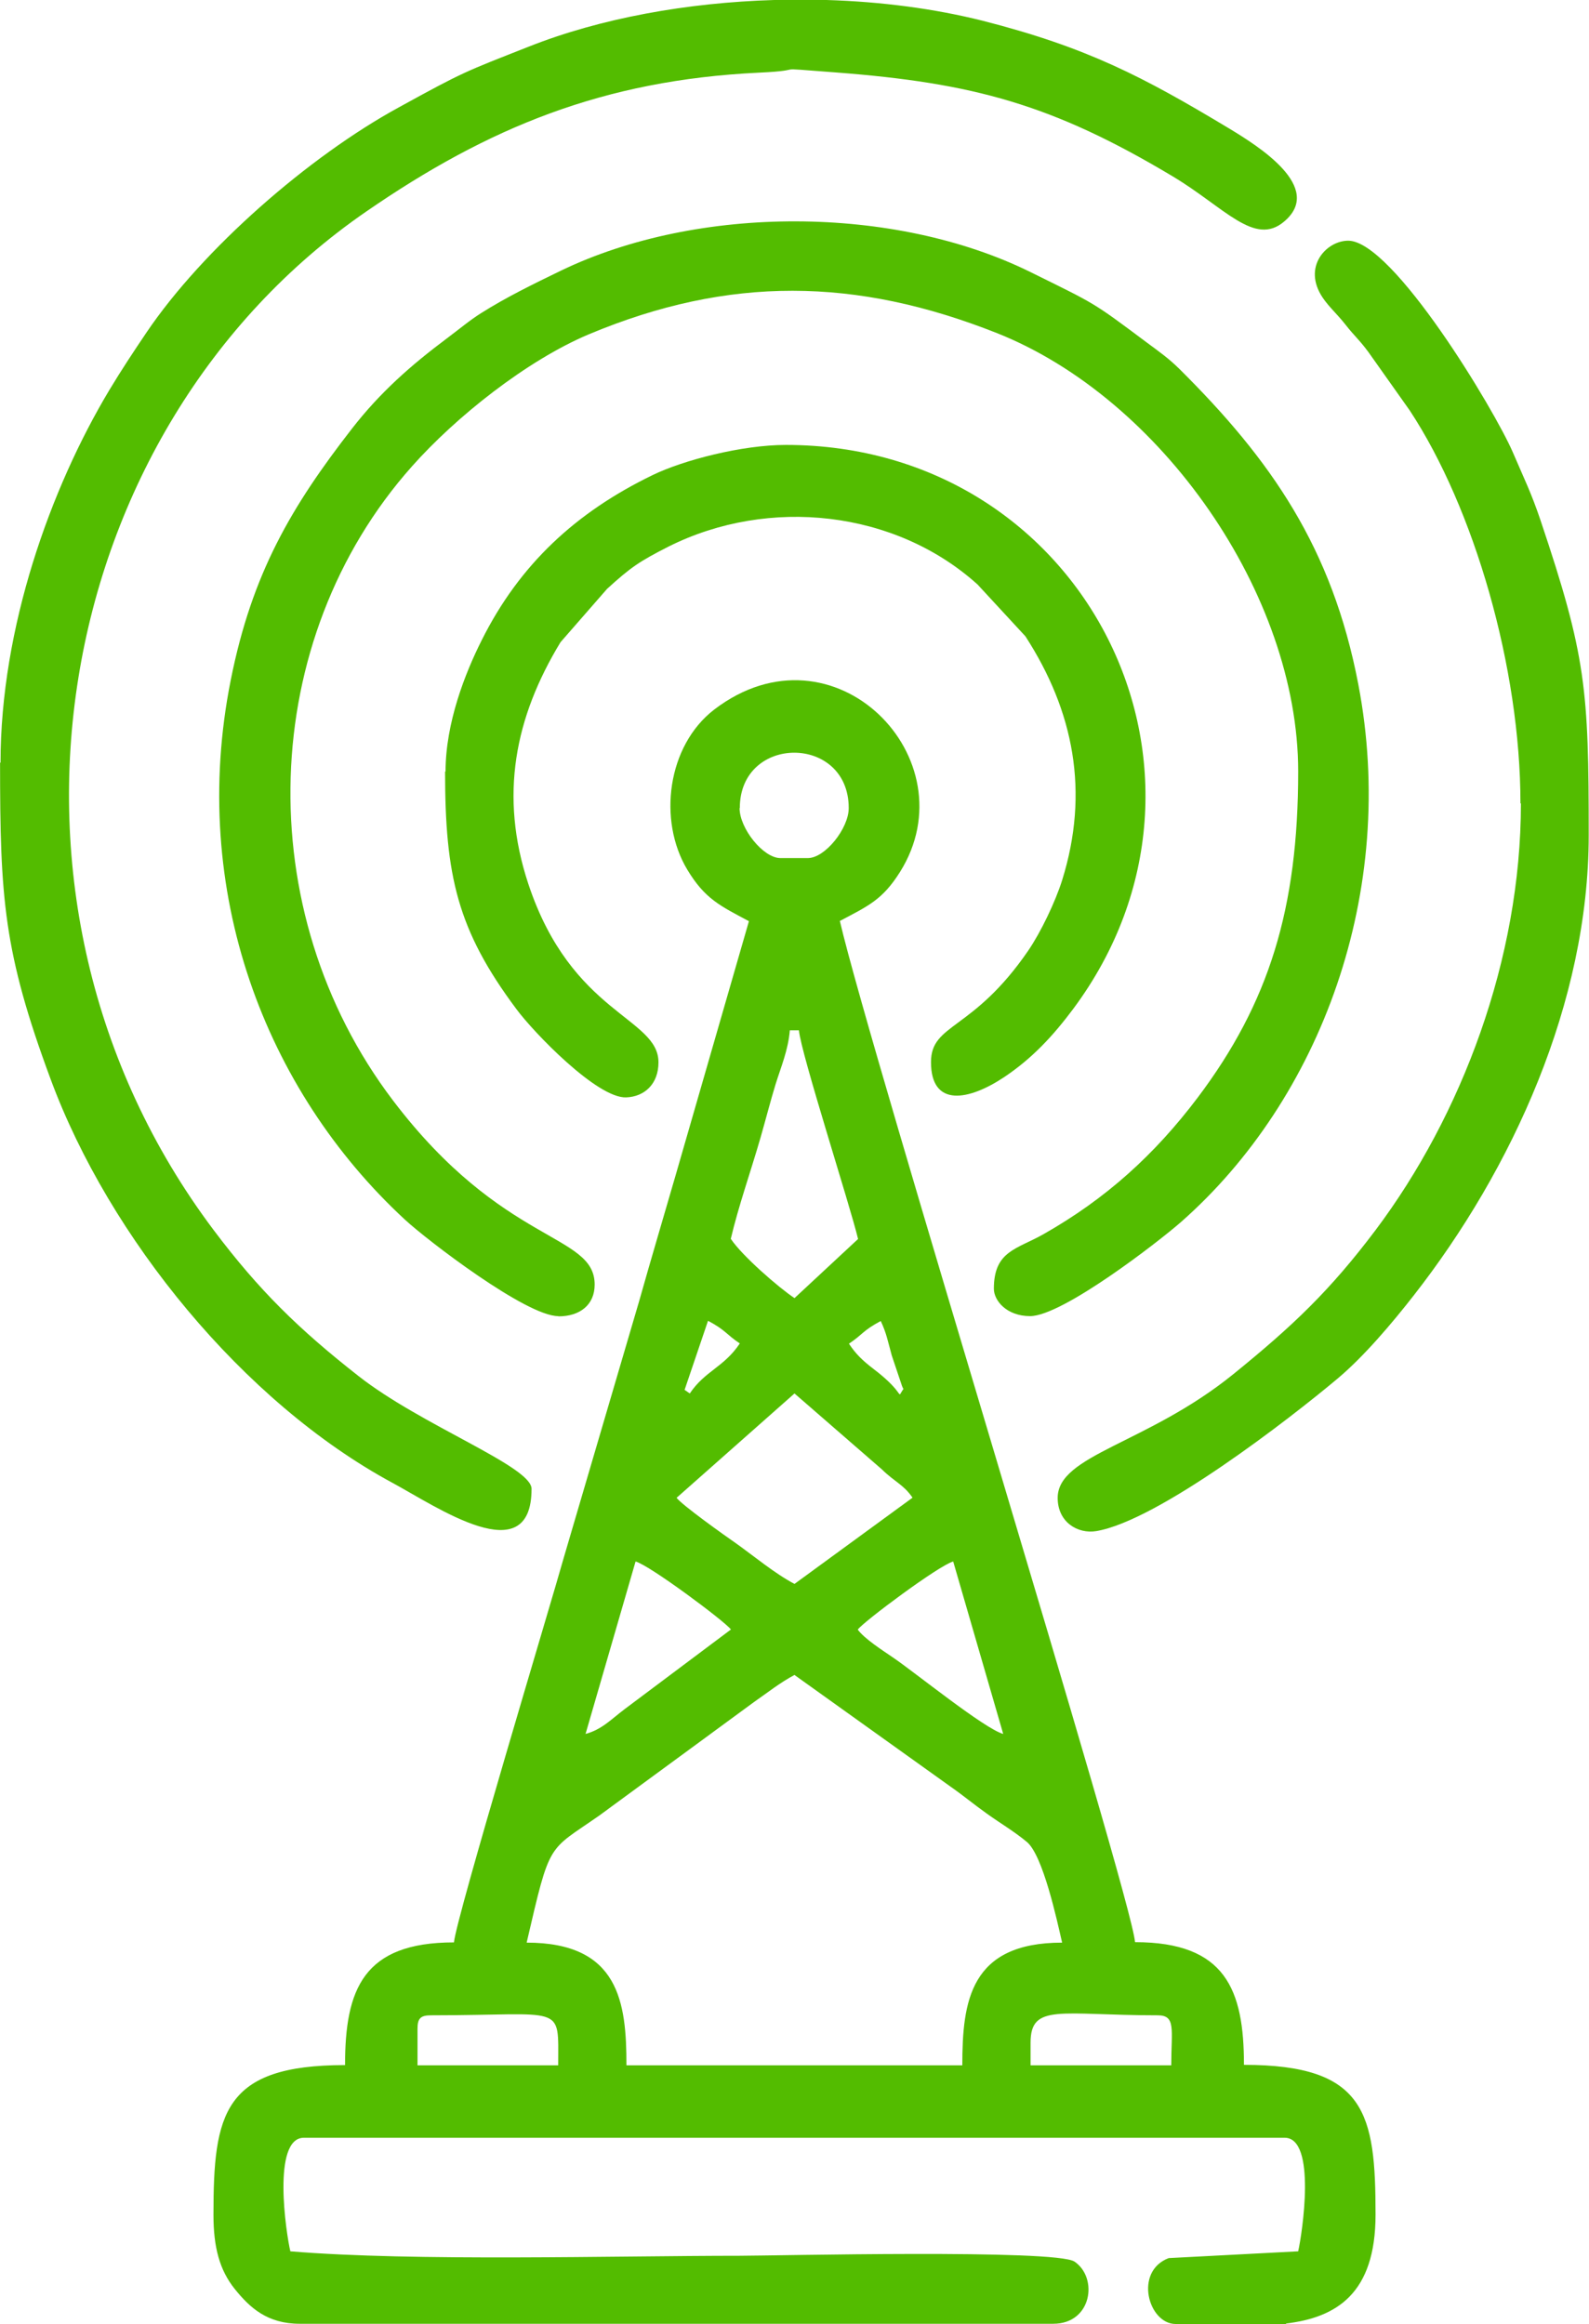
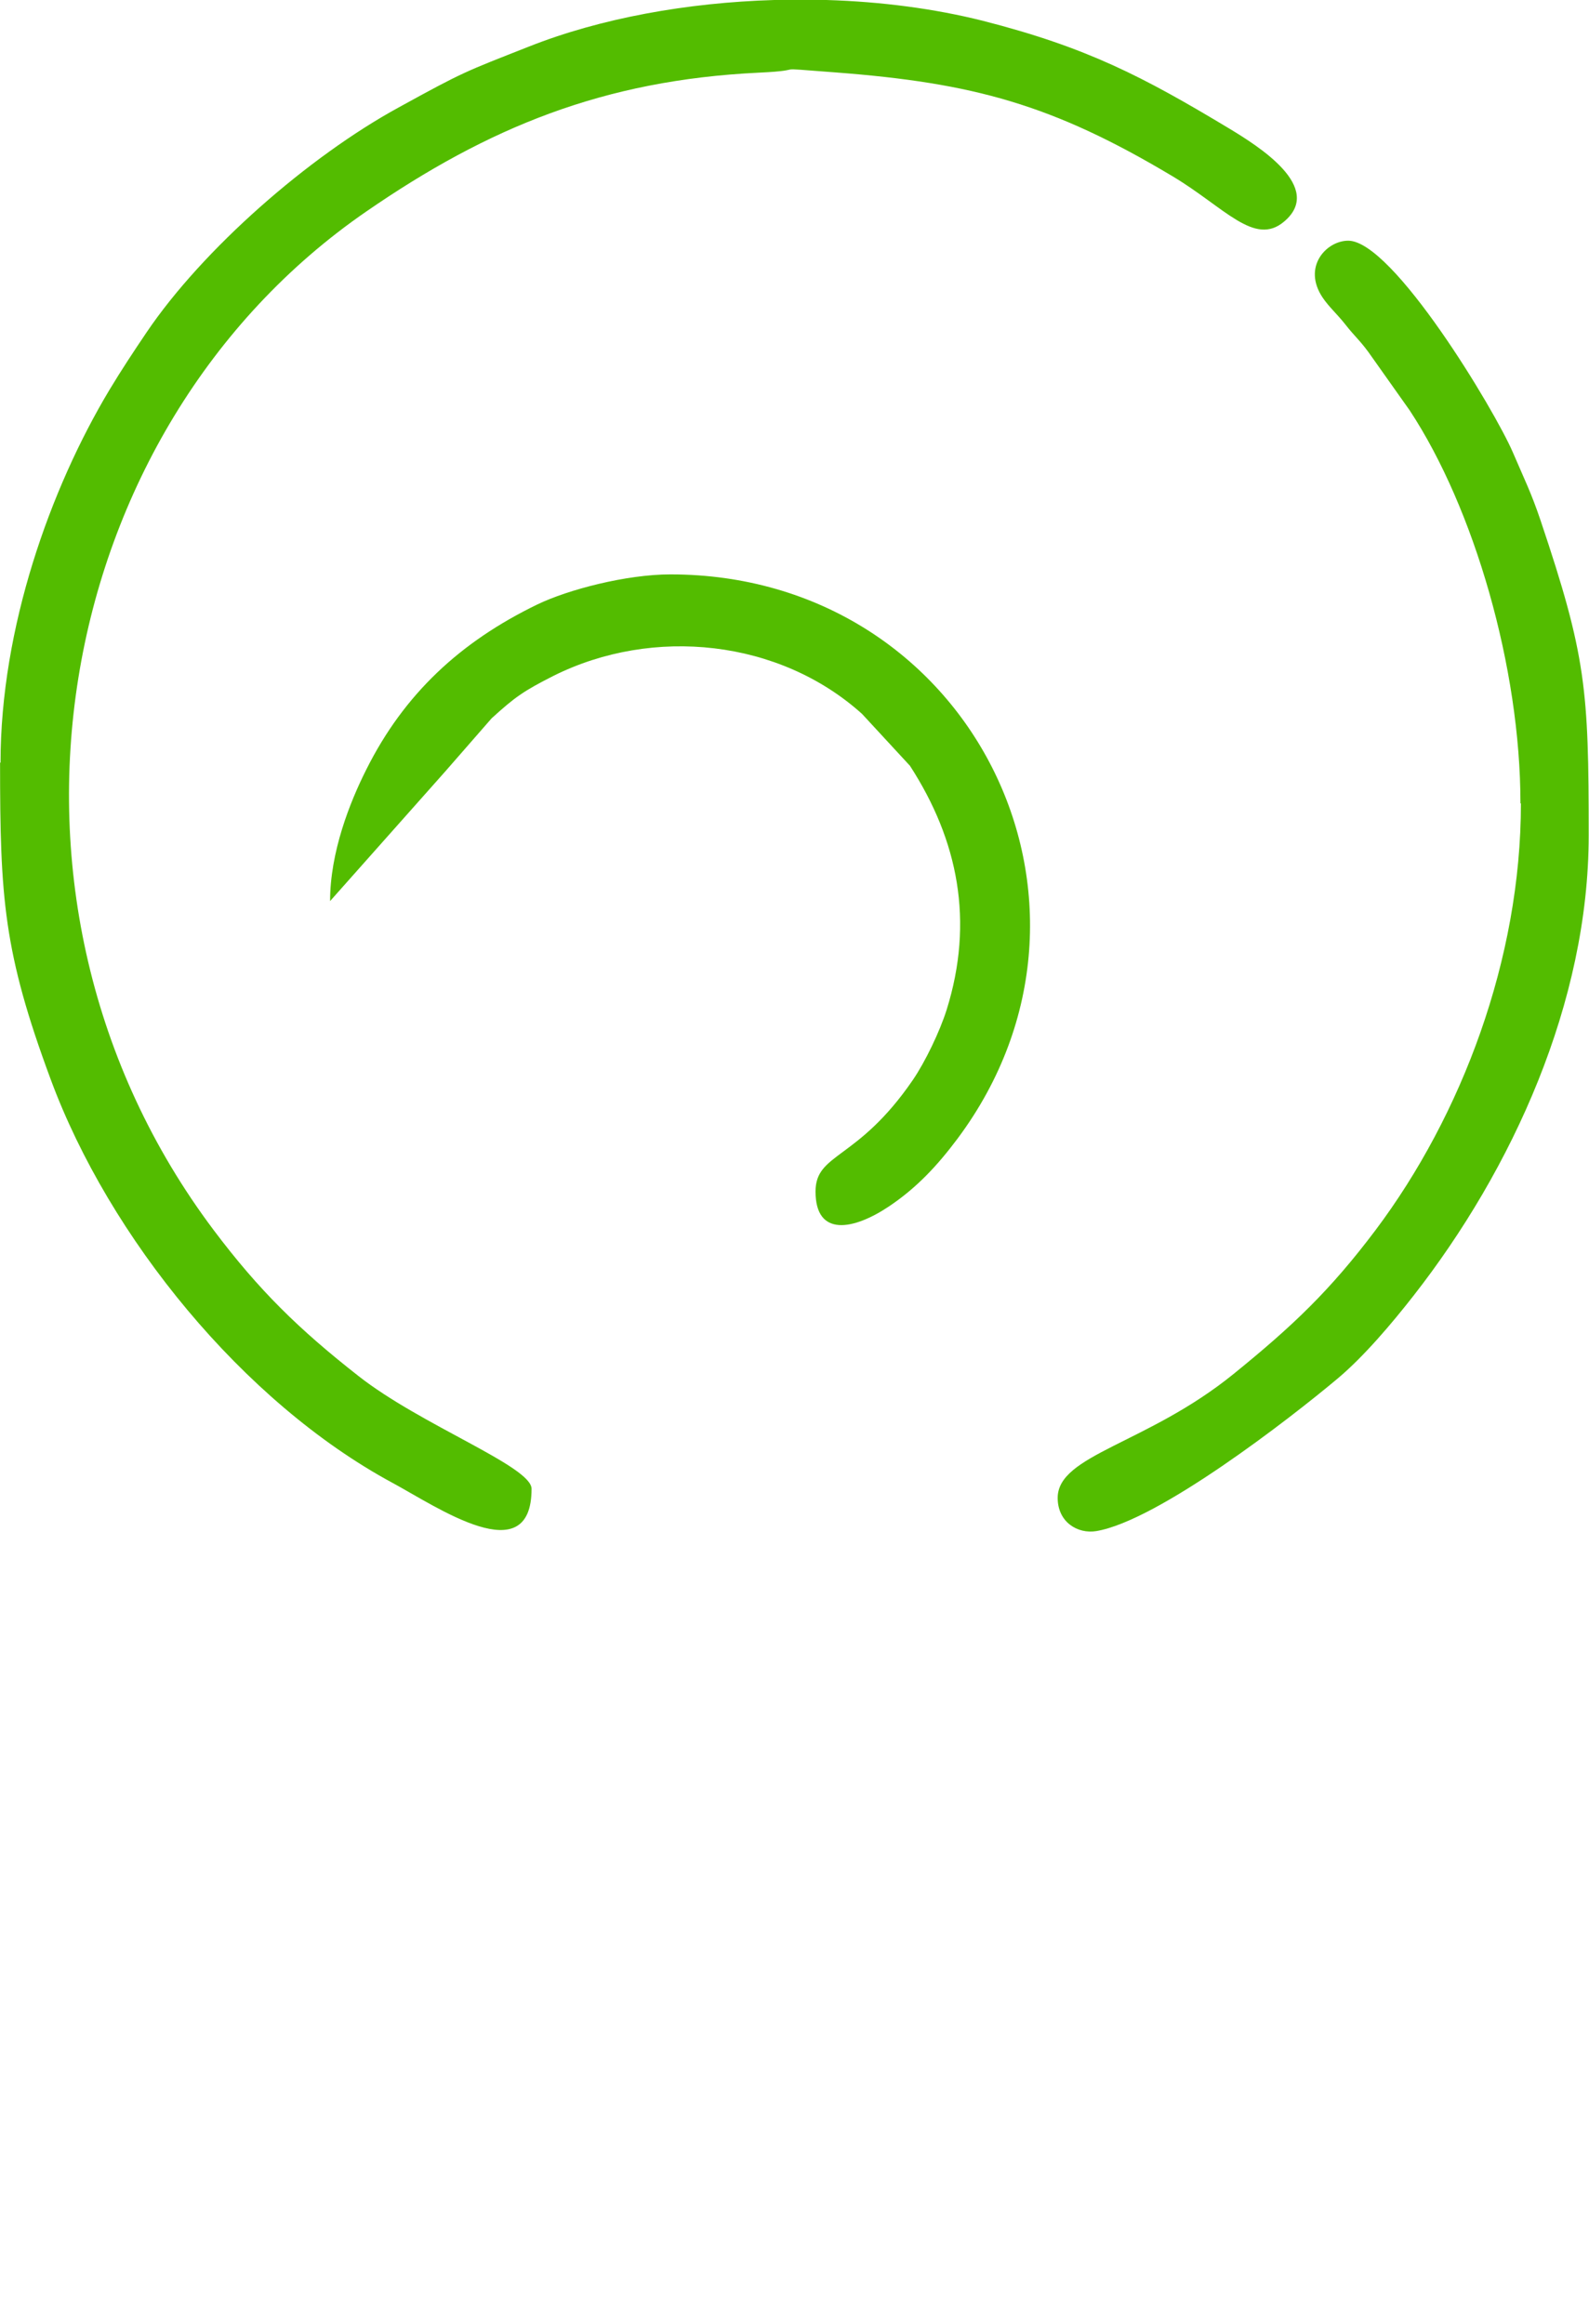
<svg xmlns="http://www.w3.org/2000/svg" xml:space="preserve" width="7.178mm" height="10.5mm" style="shape-rendering:geometricPrecision; text-rendering:geometricPrecision; image-rendering:optimizeQuality; fill-rule:evenodd; clip-rule:evenodd" viewBox="0 0 679.8 994.5">
  <defs>
    <style type="text/css">
   
    .fil0 {fill:#53BC00}
   
  </style>
  </defs>
  <g id="Слой_x0020_1">
    <g id="_2011117942272">
-       <path class="fil0" d="M440.9 874.1c0,-17 12.9,-11.7 54.4,-11.7 7.9,0 5.8,6.1 5.8,21.4l-60.2 0 0 -9.7zm109.3 120.4l-47.2 0c-11.7,0 -18,-22.5 -3,-28.2l55.4 -2.9c1.7,-7.5 8,-48.6 -5.8,-48.6l-419.6 0c-13.8,0 -7.6,41.1 -5.8,48.6 53.1,4.4 138.7,1.9 192.3,1.9 15,0 135.2,-2.9 143.2,2.5 10.2,6.9 7.5,26.6 -9.1,26.6l-322.4 0c-13.8,0 -21.3,-6.8 -27.8,-14.9 -6.5,-8.1 -9.1,-17.9 -9.1,-31.7 0,-43.3 4.1,-64.1 56.3,-64.1 0,-32.4 7.8,-52.5 46.6,-52.5 0.9,-10.5 41.9,-146.4 47,-164.7l32.2 -109.6c5.3,-18.8 10.5,-36.2 15.7,-54.2l31.3 -108.5c-12.4,-6.6 -18.9,-9.6 -26.4,-22.1 -12.6,-21 -8.6,-53 11.6,-68.5 51.1,-39 109.8,21.2 79.4,69.6 -7.5,11.9 -13.6,14.5 -25.7,20.9 13.1,56.4 124.6,416.6 126.3,437 38.7,0 46.6,20.3 46.6,52.5 52.2,0 56.3,20.8 56.3,64.1 0,33.9 -16.8,44 -38.3,46.6zm-371.6 -126.3c0,-4.5 1.3,-5.8 5.8,-5.8 57.6,0 54.4,-5.4 54.4,21.4l-60.2 0 0 -15.5zm161.2 -151.5l66.8 47.8c6,4.2 9.7,7.4 15.6,11.6 6,4.3 11.7,7.6 17.1,12.1 6.9,5.7 12.9,33.5 15.1,43.1 -39.4,0 -42.7,25.1 -42.7,52.5l-143.7 0c0,-26.9 -3.1,-52.5 -42.7,-52.5 10.2,-43.9 8.8,-38.8 31.1,-54.4l66.1 -48.5c5.9,-4.1 11.1,-8.3 17.5,-11.7zm27.2 -19.4c2.6,-3.5 34.8,-27.5 40.8,-29.1l21.4 73.8c-8,-2.2 -37.6,-26.2 -47,-32.6 -4.8,-3.3 -12.2,-8 -15.2,-12zm-116.5 44.7l21.4 -73.8c6,1.6 38.2,25.6 40.8,29.1l-45.5 34.1c-5.7,4.3 -9.7,8.7 -16.7,10.6zm38.9 -101l50.5 -44.7 37.4 32.5c5.5,5.4 9.3,6.5 13.1,12.1l-50.5 36.9c-8.5,-4.5 -17.2,-11.8 -25.2,-17.5 -4.5,-3.1 -22.9,-16.2 -25.3,-19.4zm73.8 -66c6.1,-4.1 5.9,-5.6 13.6,-9.7 2.4,5.1 2.9,8.1 4.7,14.7l4.4 13.1c0.1,0.3 0.4,0.9 0.6,1.3 -3.3,4.6 1.7,2.4 -12.8,-8.6 -4.7,-3.6 -7.6,-6.4 -10.5,-10.8zm-70.3 19.7l10 -29.5c7.7,4.1 7.5,5.6 13.6,9.7 -6.8,10.2 -14.9,11.7 -21.4,21.4l-2.3 -1.6zm19.7 -64.4c3.4,-14.4 8.4,-28.4 12.8,-43.6 2.4,-8.4 4.2,-15.5 6.4,-22.7 2.3,-7.4 5.4,-14.6 6.1,-23.1l3.9 0c0.8,9.7 21.9,75 25.3,89.3l-27.2 25.3c-6.9,-4.6 -22.5,-18.2 -27.2,-25.3zm3.9 -184.5c0,-31.6 46.6,-31.6 46.6,0 0,8.7 -10.1,21.4 -17.5,21.4l-11.7 0c-7.4,0 -17.5,-12.7 -17.5,-21.4z" />
-       <path class="fil0" d="M238.9 563.3c9.3,0 15.5,-5 15.5,-13.6 0,-22.1 -39.1,-16.6 -86.3,-78.8 -61.6,-81.2 -57.8,-197.2 8.1,-271.3 18.8,-21.2 49.1,-45.3 75.6,-56.5 60.1,-25.2 114.5,-24.4 174.6,-0.6 70.4,27.9 129,111.9 129,187.6 0,58.7 -12.5,99.1 -43,139.6 -18.5,24.5 -39.3,43.3 -65.9,58.4 -11.4,6.5 -21.3,7.1 -21.3,23.4 0,5 5.4,11.7 15.5,11.7 13.8,0 54.8,-31.7 64.6,-40.3 59.6,-52.5 92.9,-141.3 75.8,-230.2 -11.2,-58.3 -37.2,-95.8 -76.7,-135 -4.7,-4.6 -8.5,-7.2 -14,-11.3 -23.4,-17.5 -21.5,-16.1 -49.6,-30 -58.2,-28.7 -142.1,-28.9 -200.8,-0.6 -12.2,5.9 -23.6,11.5 -34.2,18.2 -4.8,3 -9.4,6.9 -14.5,10.7 -15.5,11.6 -28.7,23.2 -40.8,38.8 -25.7,33.1 -42.7,61.7 -51.8,107.5 -18,90.1 14.6,175.5 74.5,230.9 9.5,8.8 51.9,41.3 65.6,41.3z" />
      <path class="fil0" d="M-0 326.3c0,57.9 1.4,81 21.7,135.7 25,67.5 82.3,138 146.1,172.5 19.1,10.3 59.6,38.4 59.6,2.6 0,-9.6 -47.3,-27.2 -74.1,-48.3 -25.5,-20 -42.5,-36.6 -61.9,-62.4 -106.5,-141.7 -69.7,-342.9 65.3,-435.9 52.2,-36 101.5,-56.2 167.8,-59.4 23.6,-1.1 1.7,-2.5 33.1,-0.1 58.8,4.5 92.7,13.7 144,44.4 22.4,13.4 35.1,30.2 47.8,19.4 17.3,-14.6 -11.1,-32.3 -23.5,-39.8 -36.9,-22.2 -60.8,-34.7 -105.4,-46.1 -20.7,-5.2 -43.5,-8.2 -66.9,-8.9l-22.4 0c-37.2,1.1 -74.4,7.8 -105.1,20 -27.4,10.8 -27.6,10.6 -55.6,26 -38.6,21.1 -83.8,60.7 -107.8,96.2 -5.8,8.6 -10.7,16 -16,24.8 -25.2,42.1 -46.5,101.7 -46.5,159.4z" />
-       <path class="fil0" d="M190.4 330.2c0,44.5 5.2,67.7 30.5,101.6 7.3,9.9 34.6,38.3 47,37.8 7.8,-0.3 13.8,-5.7 13.8,-15 0,-19.3 -37.2,-20.5 -55.7,-76.4 -12.5,-37.8 -5.7,-71.3 13.8,-103.4l19.9 -22.8c10.1,-9.2 13.7,-11.7 26.5,-18.2 42.7,-21.3 96.7,-15.5 132,16.3l20.5 22.2c20.7,32 27.5,66.6 15.7,104.4 -2.9,9.2 -9.1,22.2 -14.5,30.1 -23.7,34.6 -41.6,31 -41.6,47.7 0,19.6 16.3,16.5 31.5,6.3 11.9,-8 20.7,-17.5 29.3,-29 75.3,-101.1 5.2,-241.4 -122.9,-241.4 -18.8,0 -43.8,6.5 -57,12.9 -32.8,15.9 -56.9,38.2 -73.1,70.6 -7.1,14.1 -15.5,35.4 -15.5,56.3z" />
+       <path class="fil0" d="M190.4 330.2l19.9 -22.8c10.1,-9.2 13.7,-11.7 26.5,-18.2 42.7,-21.3 96.7,-15.5 132,16.3l20.5 22.2c20.7,32 27.5,66.6 15.7,104.4 -2.9,9.2 -9.1,22.2 -14.5,30.1 -23.7,34.6 -41.6,31 -41.6,47.7 0,19.6 16.3,16.5 31.5,6.3 11.9,-8 20.7,-17.5 29.3,-29 75.3,-101.1 5.2,-241.4 -122.9,-241.4 -18.8,0 -43.8,6.5 -57,12.9 -32.8,15.9 -56.9,38.2 -73.1,70.6 -7.1,14.1 -15.5,35.4 -15.5,56.3z" />
      <path class="fil0" d="M650.7 343.8c0,66.6 -25.4,133.6 -62.2,182.6 -19.5,25.9 -35.4,41 -60.8,61.6 -37,30 -75.2,34.5 -75.2,53 0,10.4 8.6,15.5 16.5,14.2 26.4,-4.4 82.7,-48 103.3,-65.3 11.3,-9.5 23.2,-23.6 32.5,-35.5 42.2,-54 74.9,-125.5 74.9,-197 0,-62.5 -1.1,-76.7 -20.6,-134.7 -4,-11.9 -7.1,-18 -11.8,-29 -7.8,-18.2 -51.4,-90.7 -70.5,-90.7 -9.3,0 -19.8,11.2 -10.9,24.4 2.7,4 6.1,6.9 9.8,11.6 4,5.1 5.7,6.2 9.7,11.6l17.7 25c27.6,41.9 47.4,110.1 47.4,168.2z" />
    </g>
  </g>
</svg>